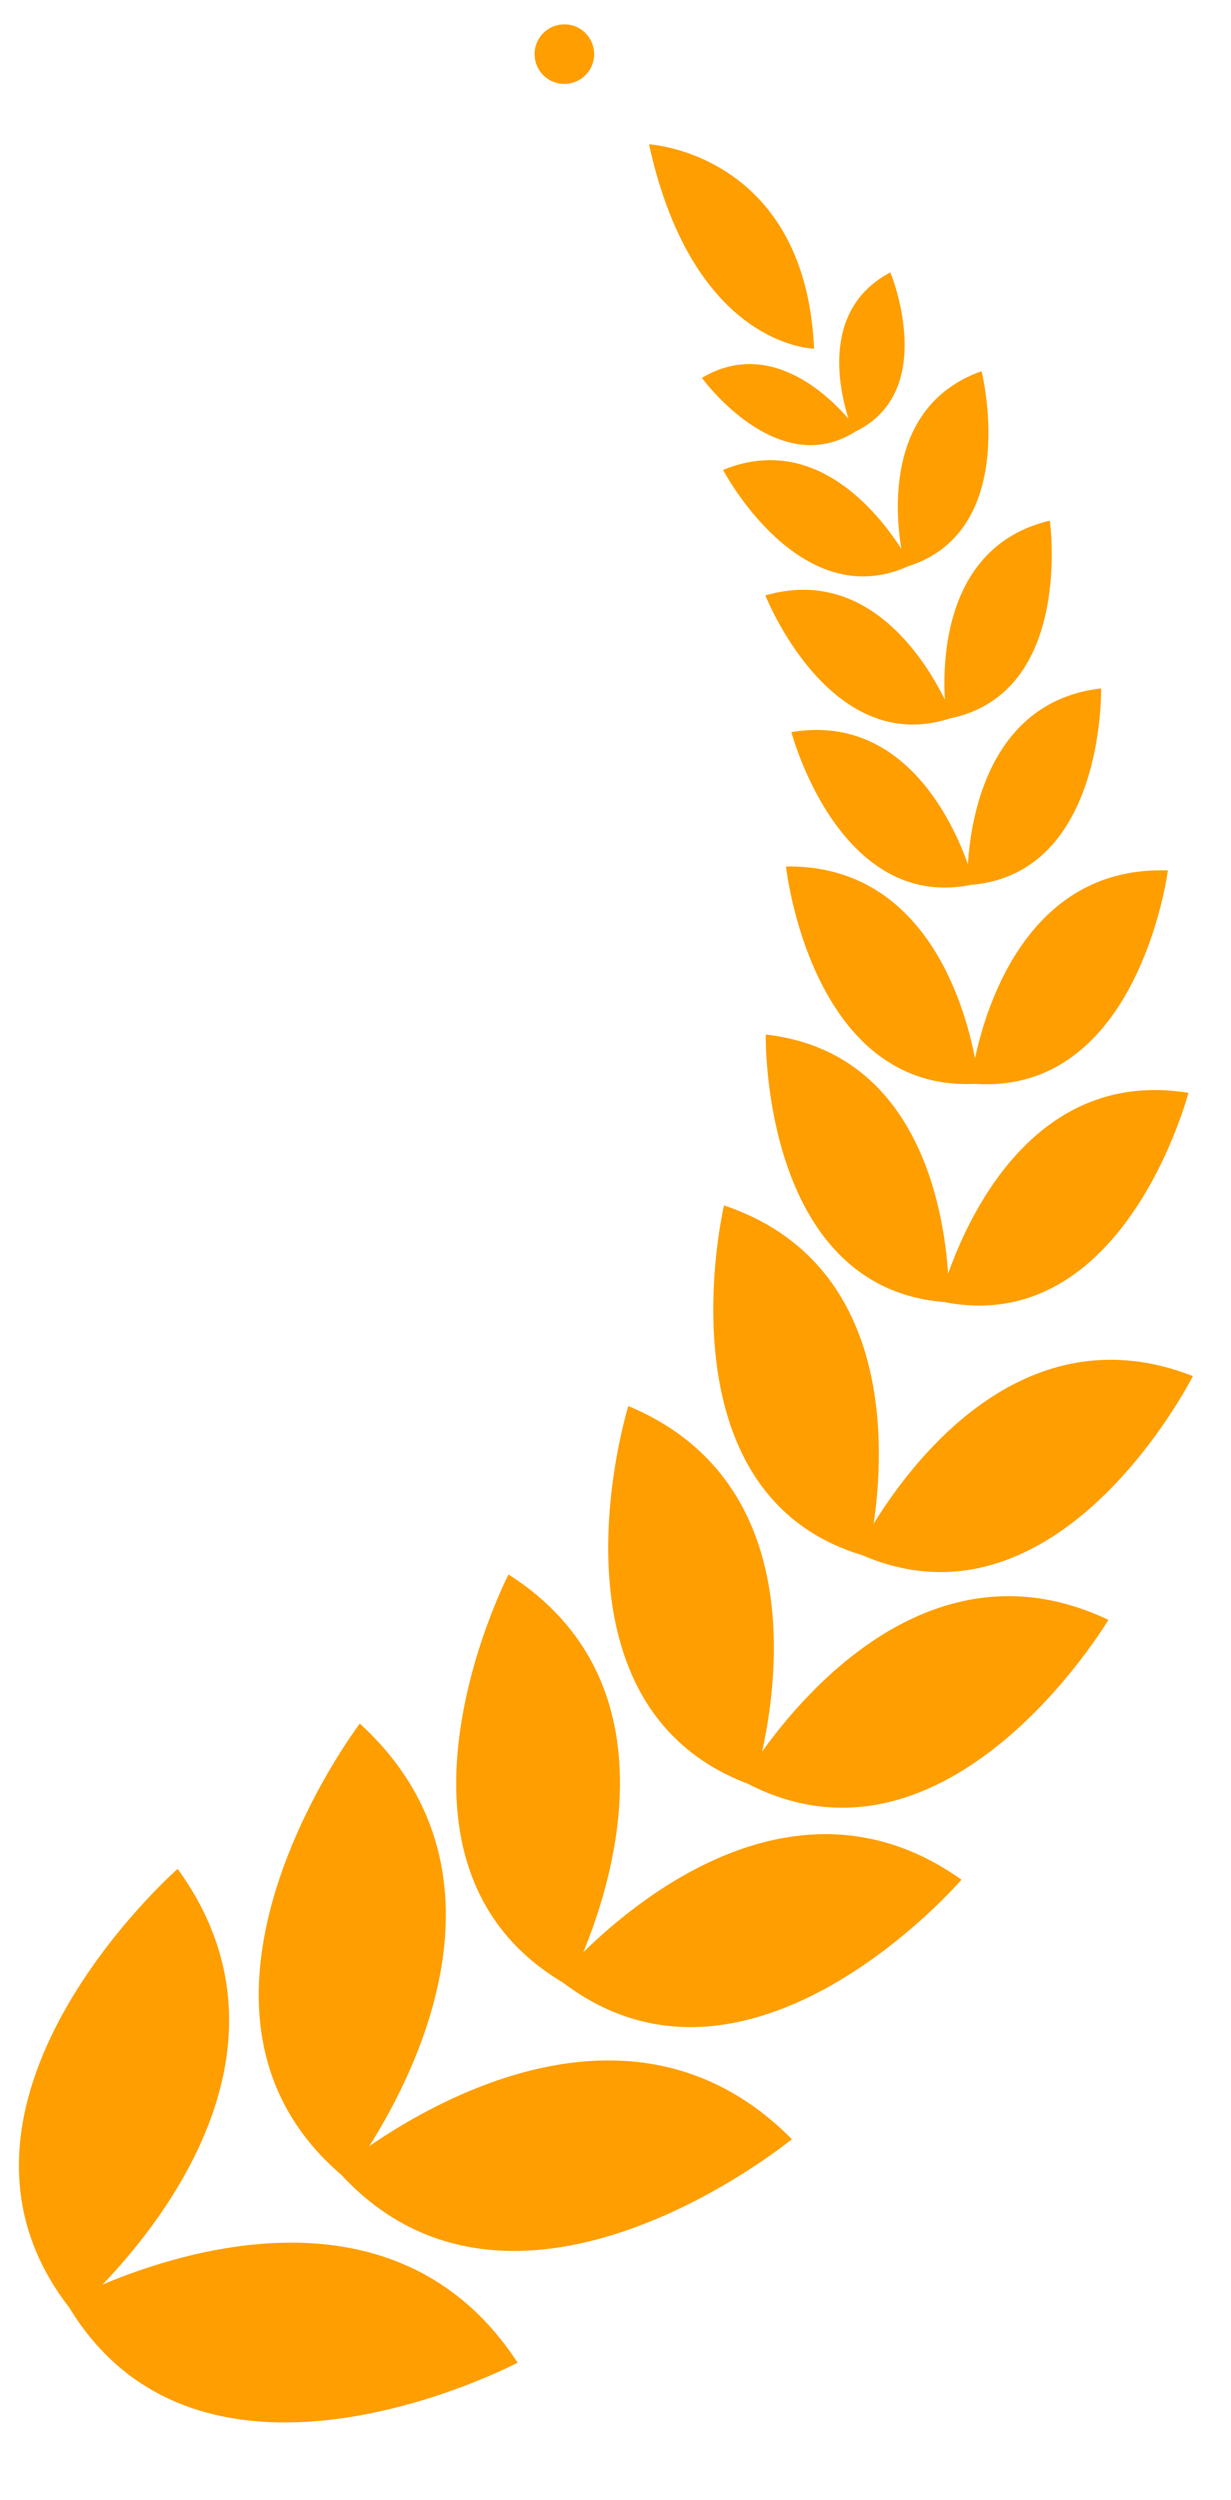
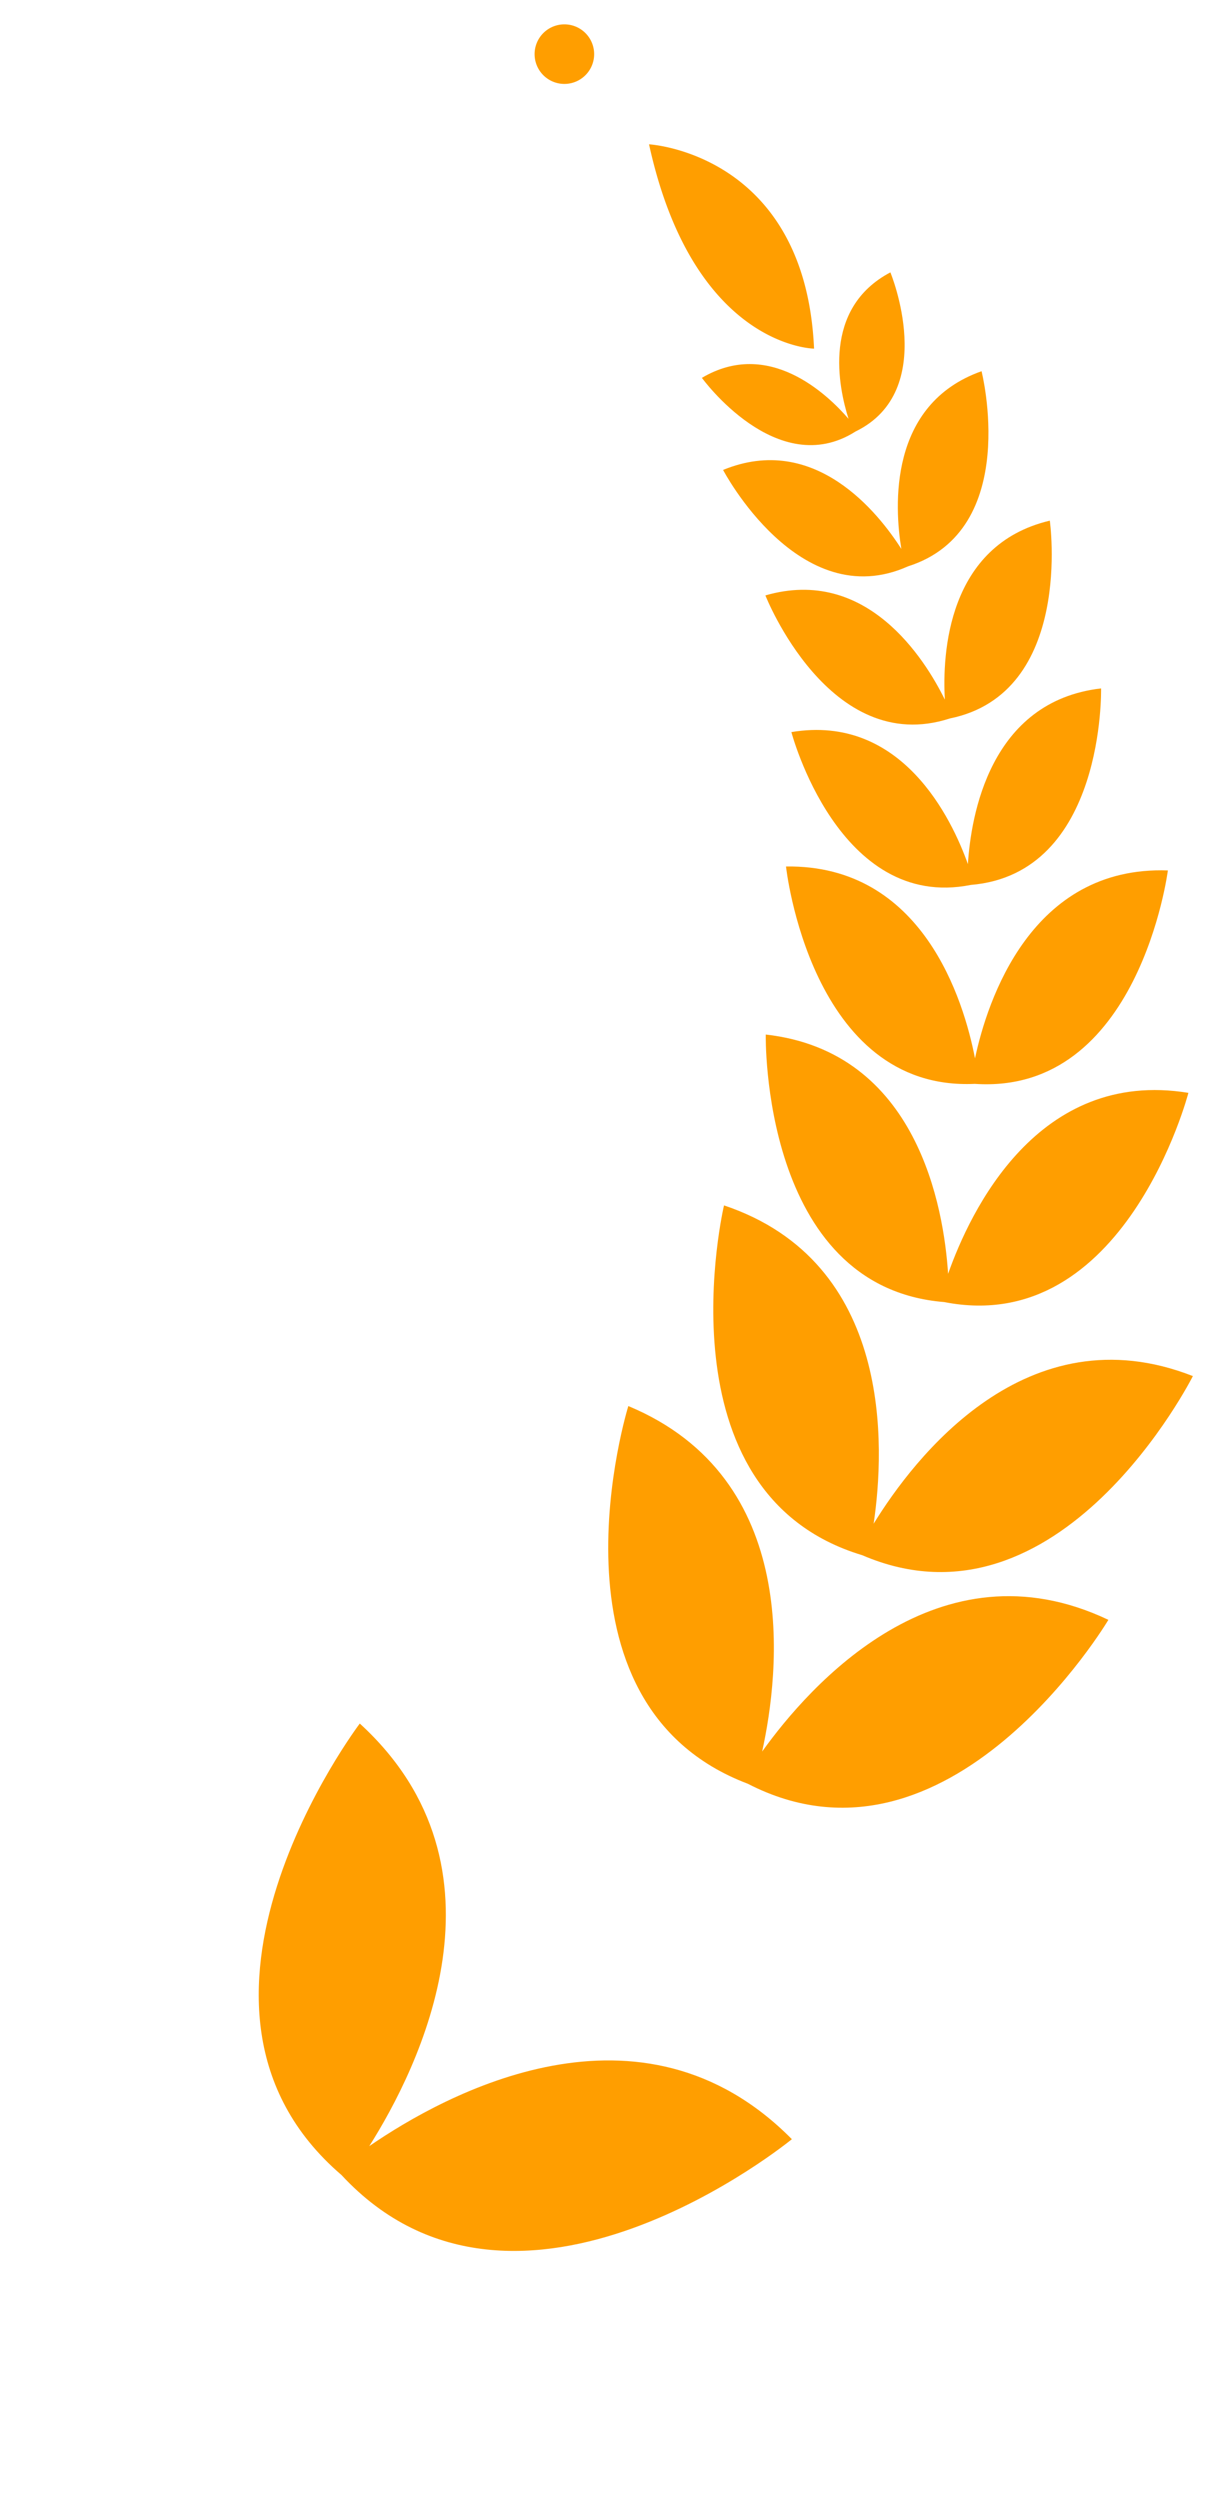
<svg xmlns="http://www.w3.org/2000/svg" width="33" height="67" fill="none">
  <mask id="a" style="mask-type:alpha" maskUnits="userSpaceOnUse" x="0" y="0" width="33" height="67">
    <path fill="#D9D9D9" d="M0 0h33v67H0z" />
  </mask>
  <g mask="url(#a)" fill="#FF9E00">
    <path d="M9.9 57.518c1.324-2.092 3.994-7.437-.255-11.325 0 0-5.754 7.587-.491 12.1 4.716 5.084 12.074-.96 12.074-.96-4.047-4.094-9.287-1.218-11.327.185z" />
-     <path d="M2.742 61.236c1.716-1.785 5.403-6.485 2.02-11.148 0 0-7.157 6.28-2.906 11.757 3.598 5.925 12.02 1.478 12.02 1.478-3.147-4.822-8.854-3.055-11.134-2.09m12.896-8.913c.86-2.083 2.417-7.302-2.006-10.123 0 0-3.974 7.71 1.458 10.938 5.03 3.822 10.685-2.757 10.685-2.757-4.277-3.04-8.526.363-10.137 1.943z" />
    <path d="M20.431 46.944c.467-2.12 1.075-7.318-3.587-9.26 0 0-2.482 7.97 3.203 10.123 5.404 2.786 9.666-4.393 9.666-4.393-4.56-2.167-8.018 1.765-9.282 3.53z" />
    <path d="M23.42 40.838c.302-2.038.532-7.005-4.011-8.532 0 0-1.822 7.712 3.704 9.375 5.303 2.28 8.865-4.8 8.865-4.8-4.462-1.751-7.479 2.202-8.558 3.957z" />
    <path d="M25.416 34.138c-.114-1.758-.815-5.952-4.888-6.411 0 0-.136 6.775 4.784 7.17 4.842.951 6.546-5.607 6.546-5.607-4.043-.661-5.855 3.186-6.441 4.848" />
    <path d="M26.137 28.363c-.3-1.548-1.398-5.193-5.066-5.14 0 0 .65 6.03 5.06 5.826 4.405.297 5.177-5.72 5.177-5.72-3.666-.13-4.842 3.492-5.17 5.034z" />
    <path d="M25.947 23.16c-.433-1.216-1.772-4.032-4.732-3.539 0 0 1.263 4.805 4.81 4.096 3.606-.3 3.492-5.267 3.492-5.267-2.985.346-3.49 3.421-3.57 4.71z" />
    <path d="M25.326 18.745c-.538-1.089-2.094-3.573-4.808-2.787 0 0 1.71 4.349 4.943 3.298 3.334-.677 2.682-5.302 2.682-5.302-2.749.65-2.883 3.578-2.814 4.791" />
    <path d="M24.164 14.714c-.614-.963-2.321-3.129-4.78-2.119 0 0 2.038 3.894 4.957 2.584 3.05-.97 1.972-5.23 1.972-5.23-2.505.886-2.335 3.638-2.15 4.765z" />
    <path d="M22.747 11.225c-.583-.675-2.146-2.155-3.931-1.098 0 0 2.012 2.779 4.12 1.437 2.247-1.093.933-4.264.933-4.264-1.835.968-1.392 3.076-1.122 3.925z" />
    <path d="M21.823 9.344s-3.232-.03-4.424-5.476c0 0 4.19.232 4.424 5.476zm-7.491-7.857a.798.798 0 111.595-.072.798.798 0 01-1.595.072z" />
  </g>
</svg>